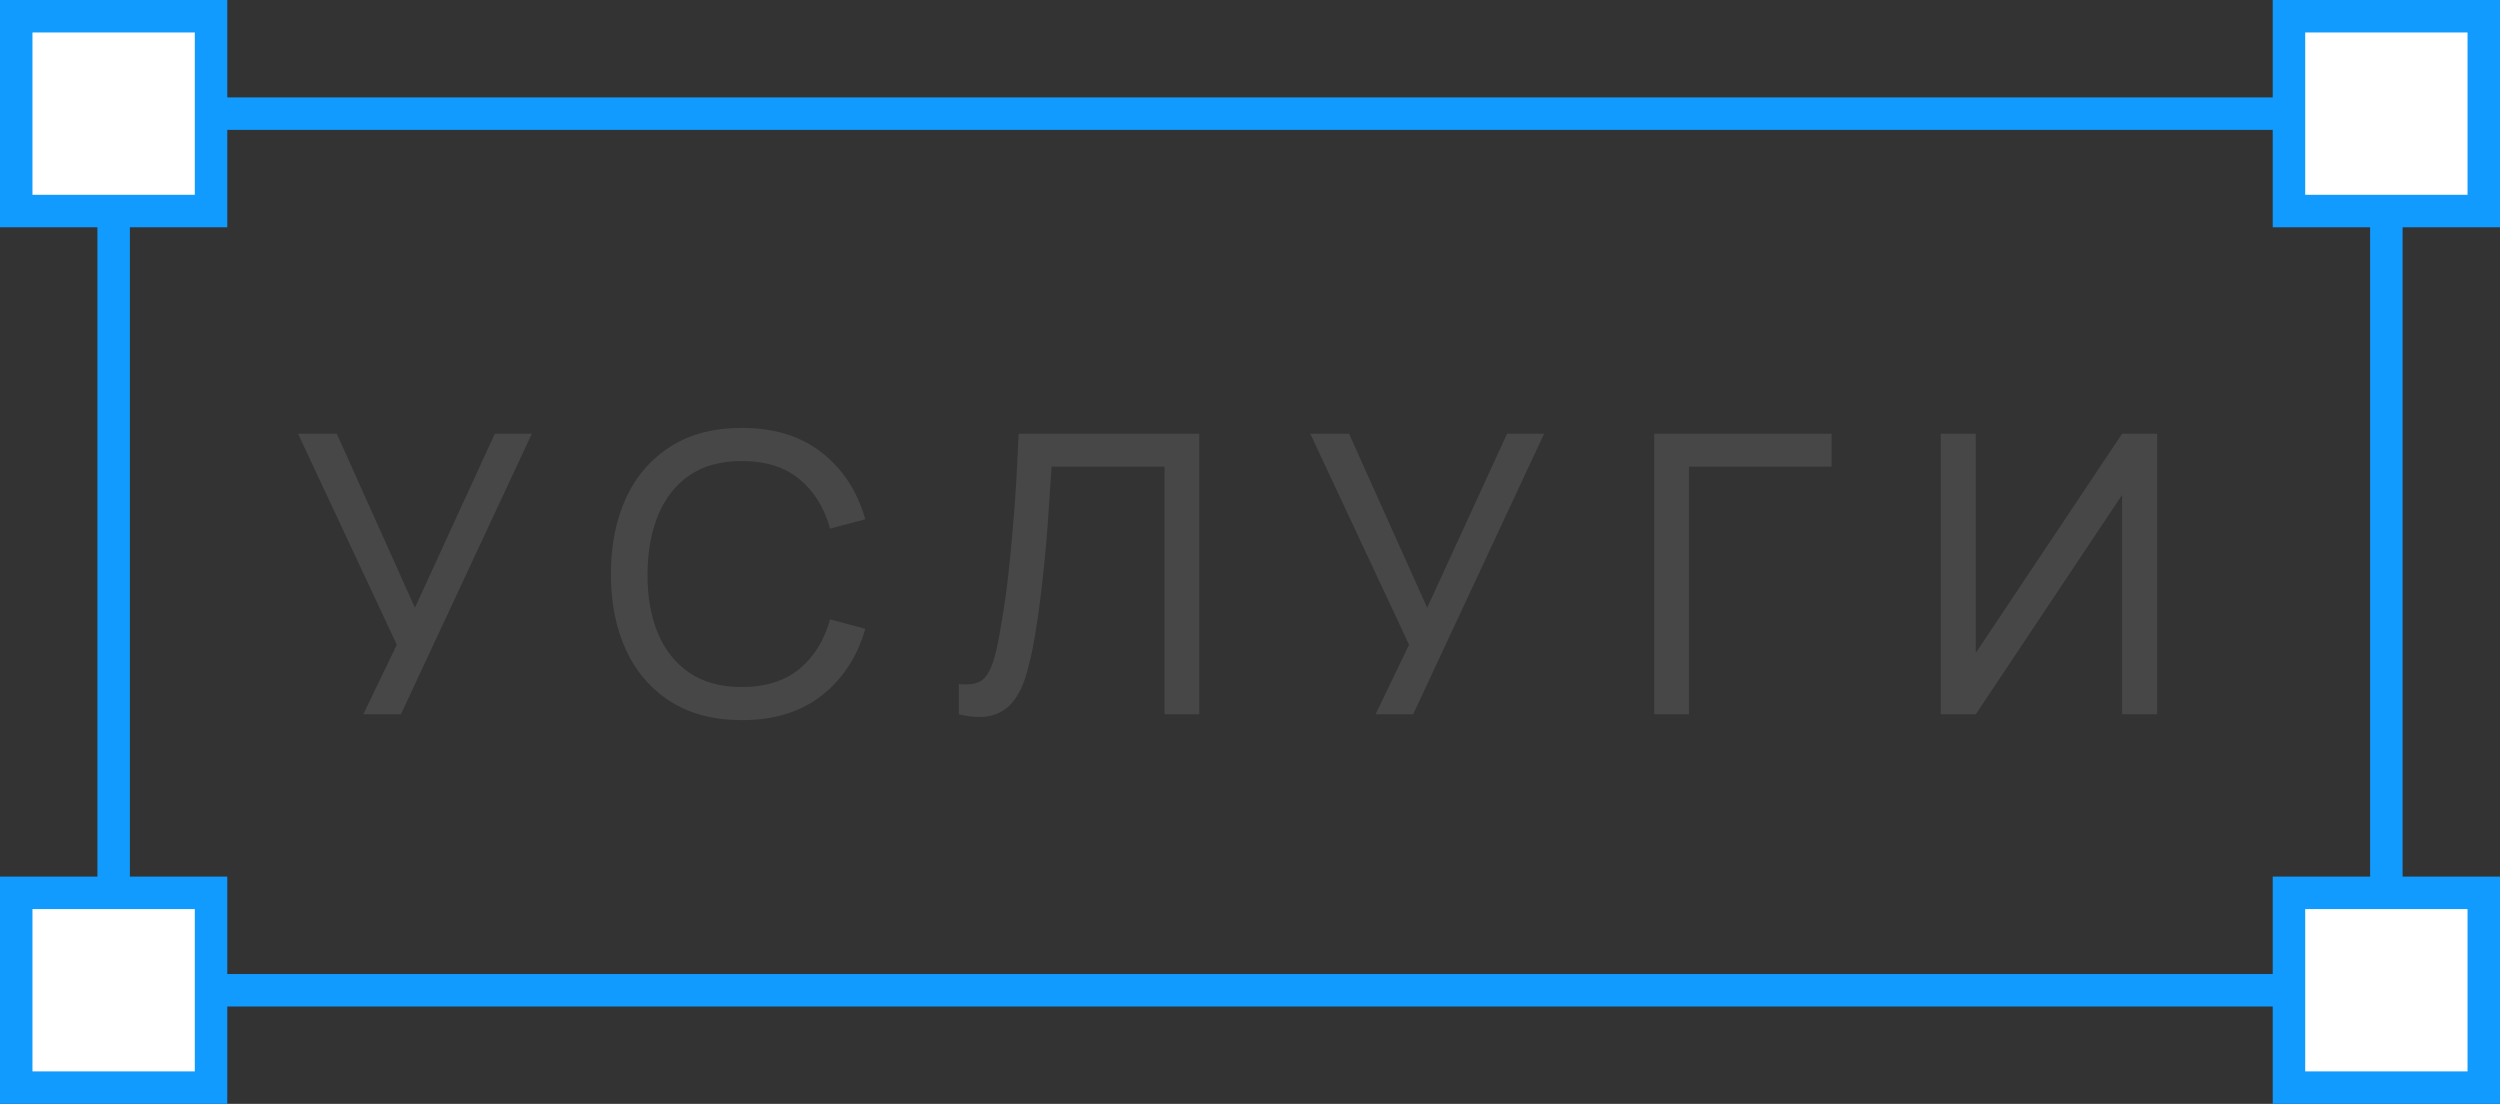
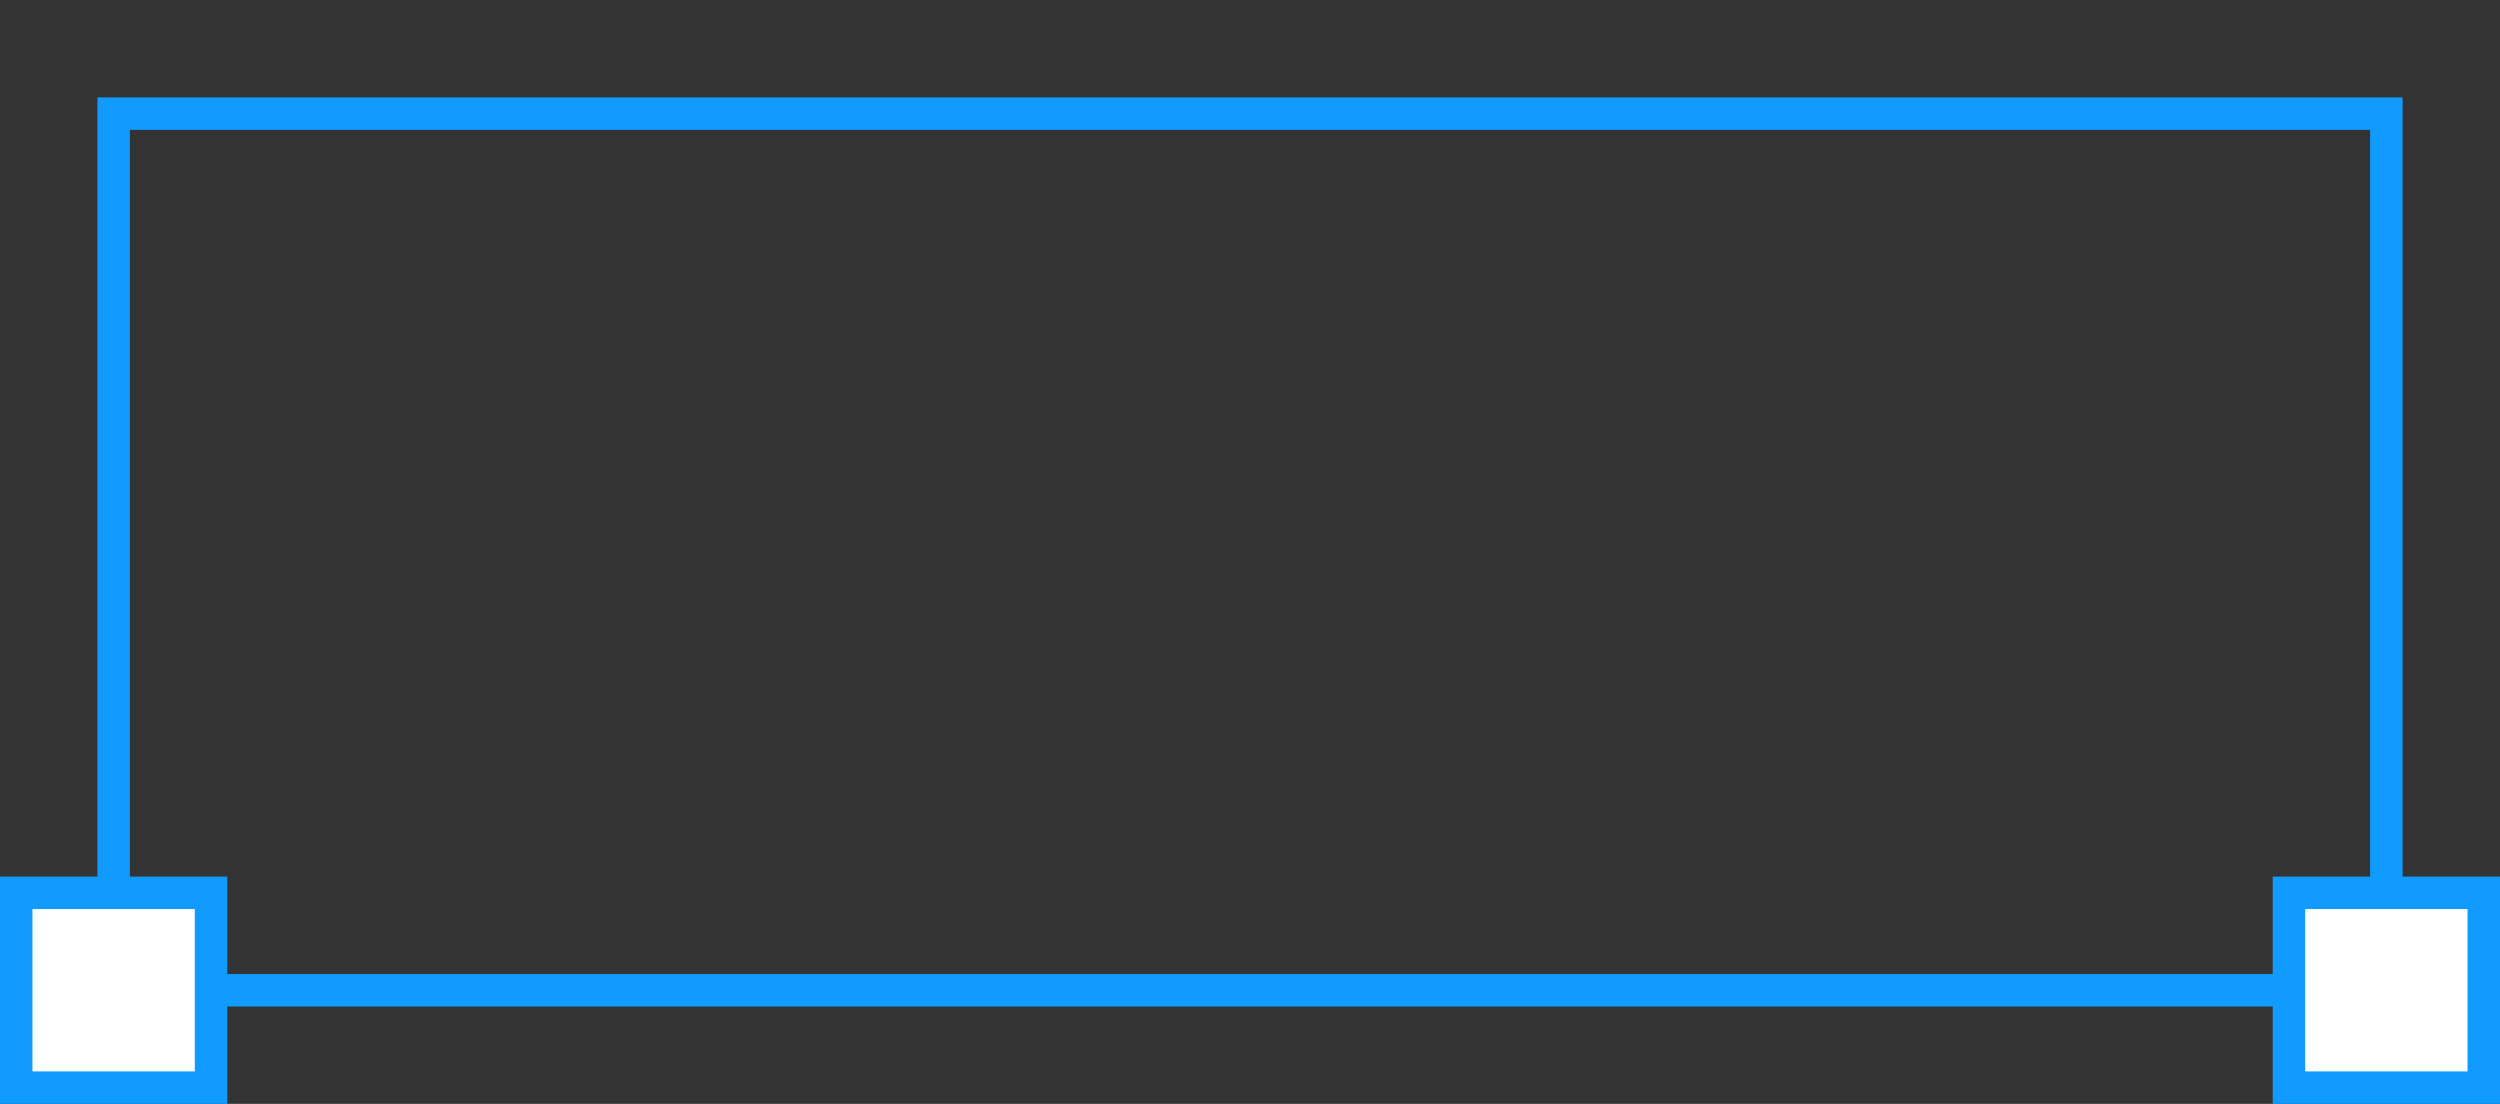
<svg xmlns="http://www.w3.org/2000/svg" width="77" height="34" viewBox="0 0 77 34" fill="none">
  <rect x="0" y="0" width="77" height="34" fill="#333333" stroke="none" />
-   <path d="M11.19 22L12.222 19.858L9.18 13.36H10.374L12.78 18.718L15.24 13.36H16.38L12.348 22H11.19ZM22.847 22.18C21.987 22.18 21.257 21.99 20.657 21.61C20.057 21.23 19.599 20.702 19.283 20.026C18.971 19.35 18.815 18.568 18.815 17.68C18.815 16.792 18.971 16.01 19.283 15.334C19.599 14.658 20.057 14.13 20.657 13.75C21.257 13.37 21.987 13.18 22.847 13.18C23.847 13.18 24.669 13.434 25.313 13.942C25.961 14.45 26.407 15.134 26.651 15.994L25.565 16.282C25.389 15.638 25.075 15.13 24.623 14.758C24.171 14.386 23.579 14.2 22.847 14.2C22.203 14.2 21.667 14.346 21.239 14.638C20.811 14.93 20.489 15.338 20.273 15.862C20.057 16.382 19.947 16.988 19.943 17.68C19.939 18.368 20.045 18.974 20.261 19.498C20.477 20.018 20.801 20.426 21.233 20.722C21.665 21.014 22.203 21.16 22.847 21.16C23.579 21.16 24.171 20.974 24.623 20.602C25.075 20.226 25.389 19.718 25.565 19.078L26.651 19.366C26.407 20.222 25.961 20.906 25.313 21.418C24.669 21.926 23.847 22.18 22.847 22.18ZM29.532 22V21.07C29.744 21.09 29.92 21.08 30.06 21.04C30.2 21 30.314 20.914 30.402 20.782C30.494 20.65 30.574 20.458 30.642 20.206C30.71 19.95 30.776 19.618 30.84 19.21C30.924 18.73 30.994 18.246 31.05 17.758C31.106 17.266 31.154 16.774 31.194 16.282C31.238 15.786 31.274 15.294 31.302 14.806C31.33 14.314 31.354 13.832 31.374 13.36H36.936V22H35.868V14.374H32.388C32.364 14.738 32.338 15.128 32.31 15.544C32.286 15.956 32.254 16.386 32.214 16.834C32.174 17.282 32.126 17.744 32.07 18.22C32.014 18.696 31.944 19.18 31.86 19.672C31.792 20.068 31.71 20.43 31.614 20.758C31.522 21.086 31.392 21.36 31.224 21.58C31.06 21.8 30.842 21.95 30.57 22.03C30.302 22.11 29.956 22.1 29.532 22ZM42.367 22L43.399 19.858L40.357 13.36H41.551L43.957 18.718L46.417 13.36H47.557L43.525 22H42.367ZM50.952 22V13.36H56.412V14.374H52.02V22H50.952ZM66.44 22H65.36V15.244L60.854 22H59.774V13.36H60.854V20.11L65.36 13.36H66.44V22Z" fill="#474747" />
  <rect x="3.5" y="3.5" width="70" height="27" stroke="#119BFF" />
-   <rect x="0.5" y="0.5" width="6" height="6" fill="white" stroke="#119BFF" />
  <rect x="0.5" y="27.5" width="6" height="6" fill="white" stroke="#119BFF" />
-   <rect x="70.5" y="0.5" width="6" height="6" fill="white" stroke="#119BFF" />
  <rect x="70.5" y="27.5" width="6" height="6" fill="white" stroke="#119BFF" />
</svg>